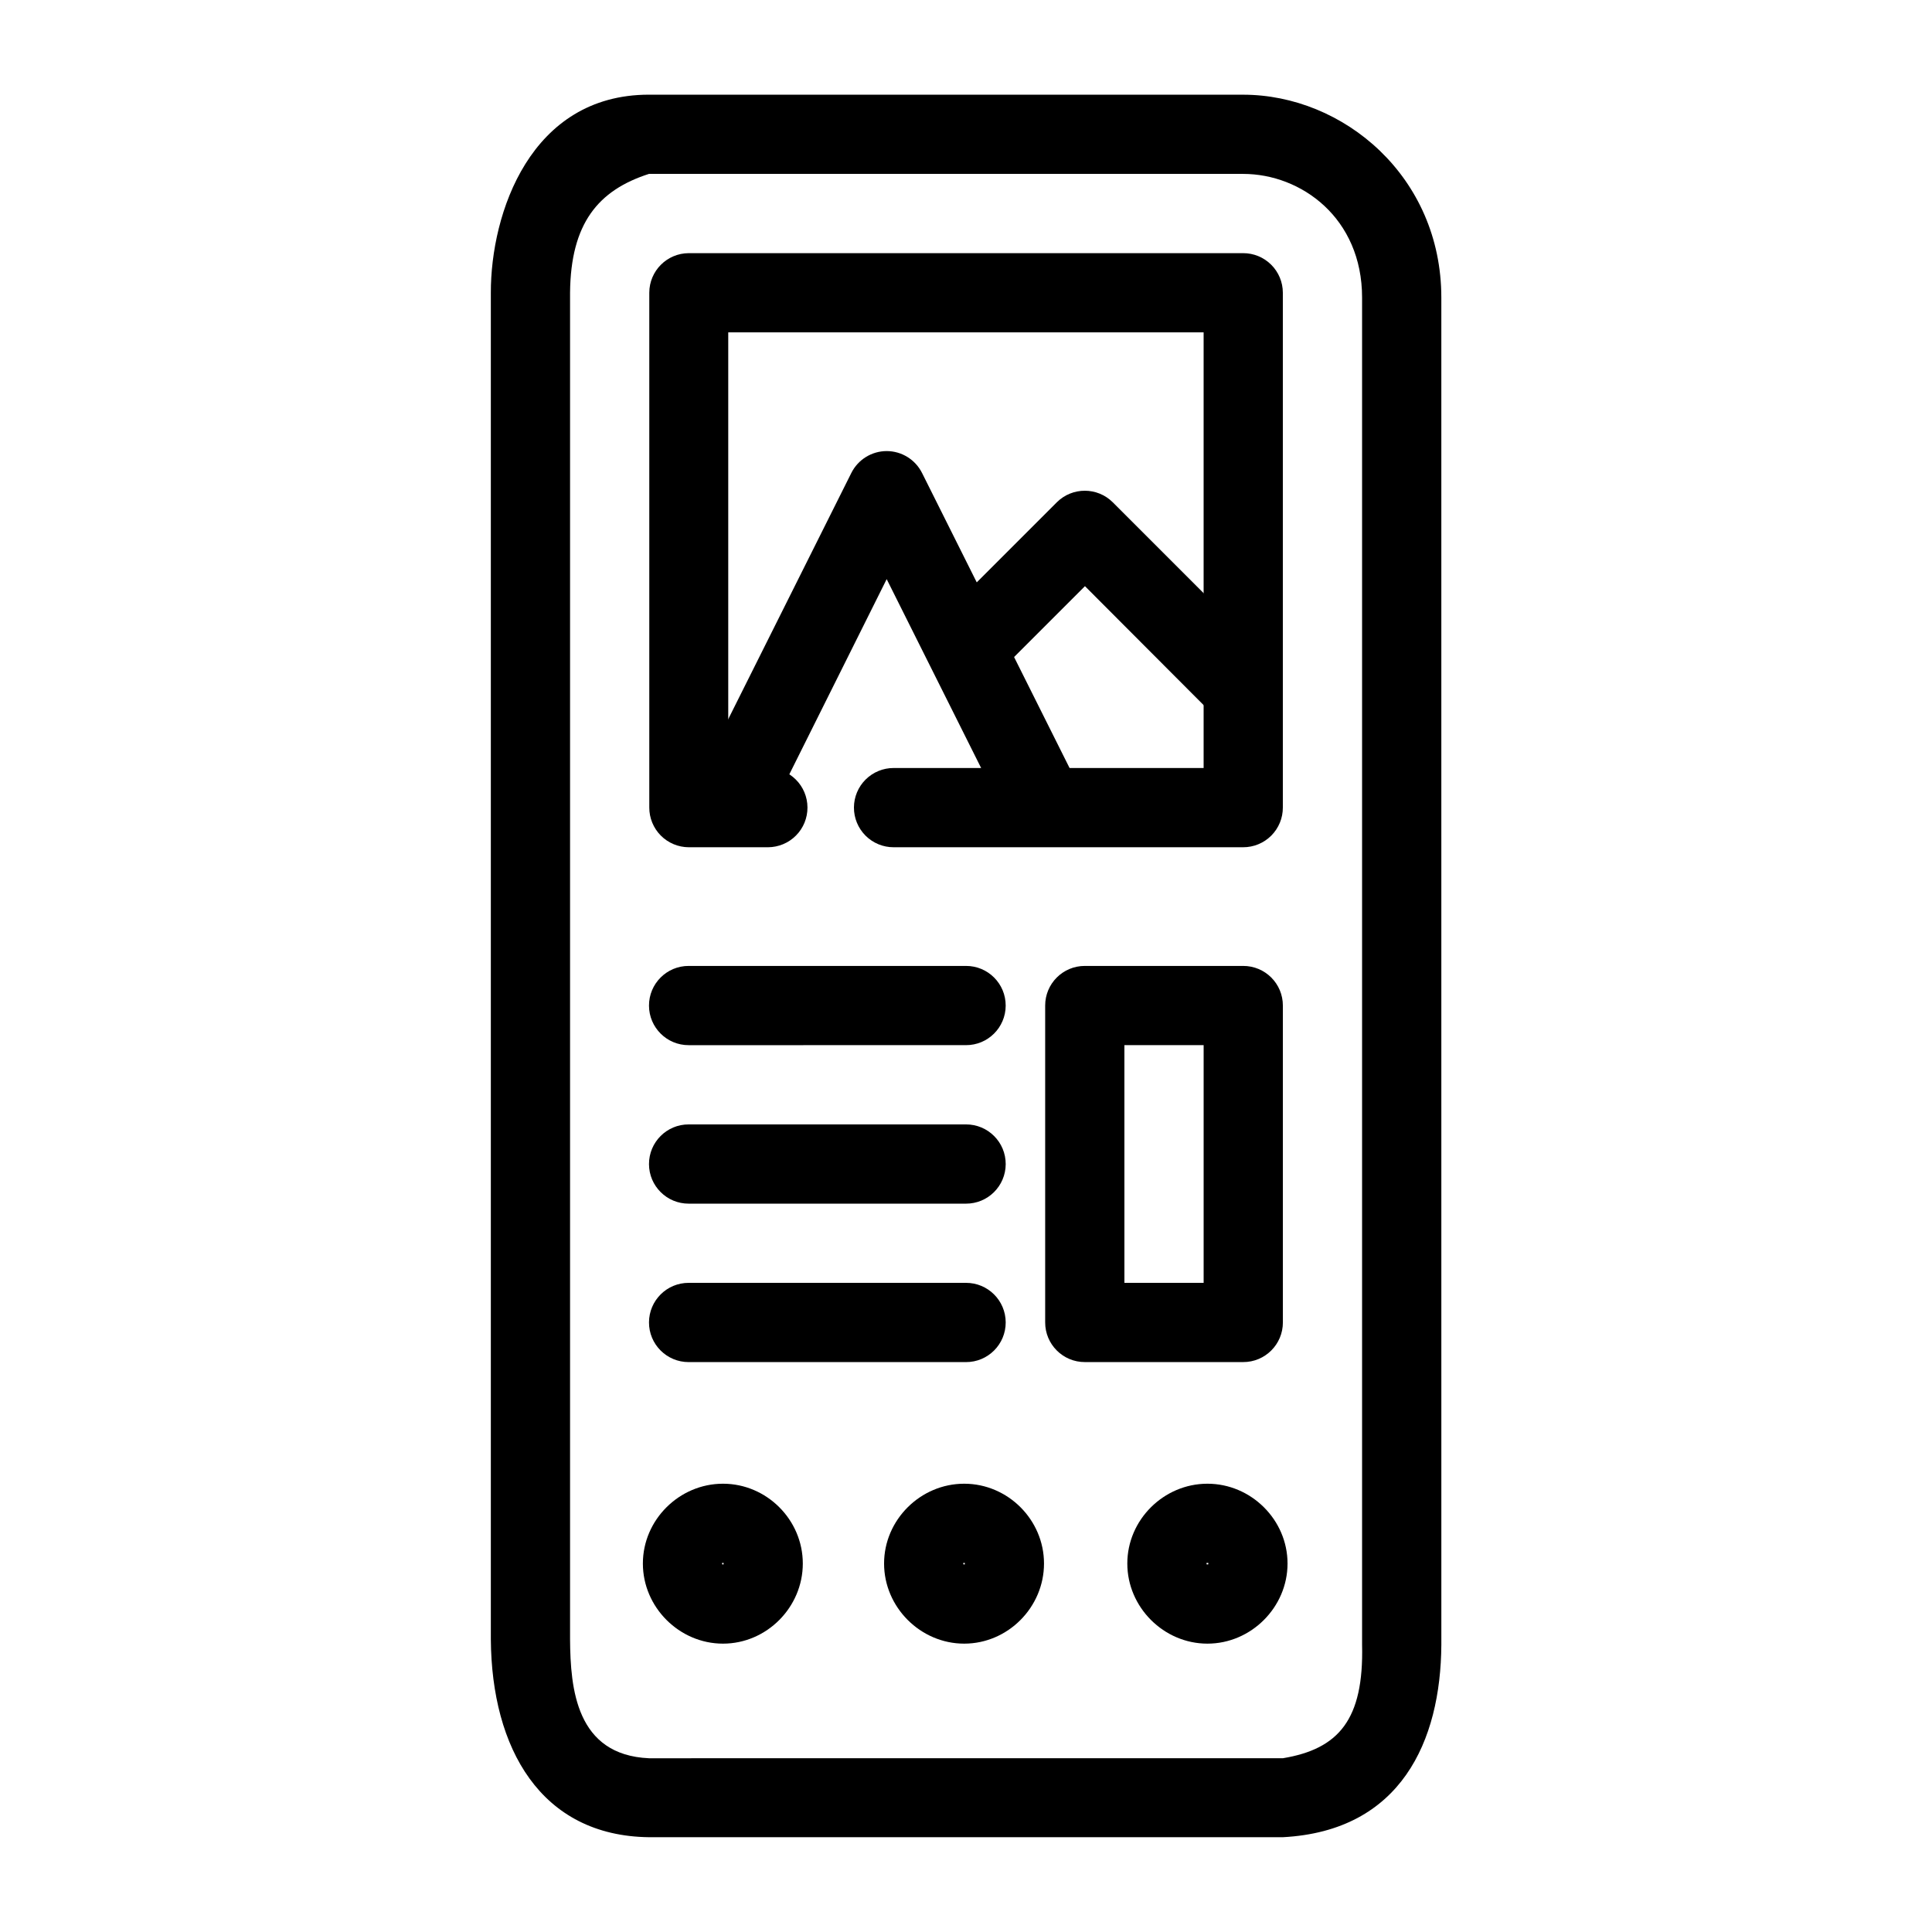
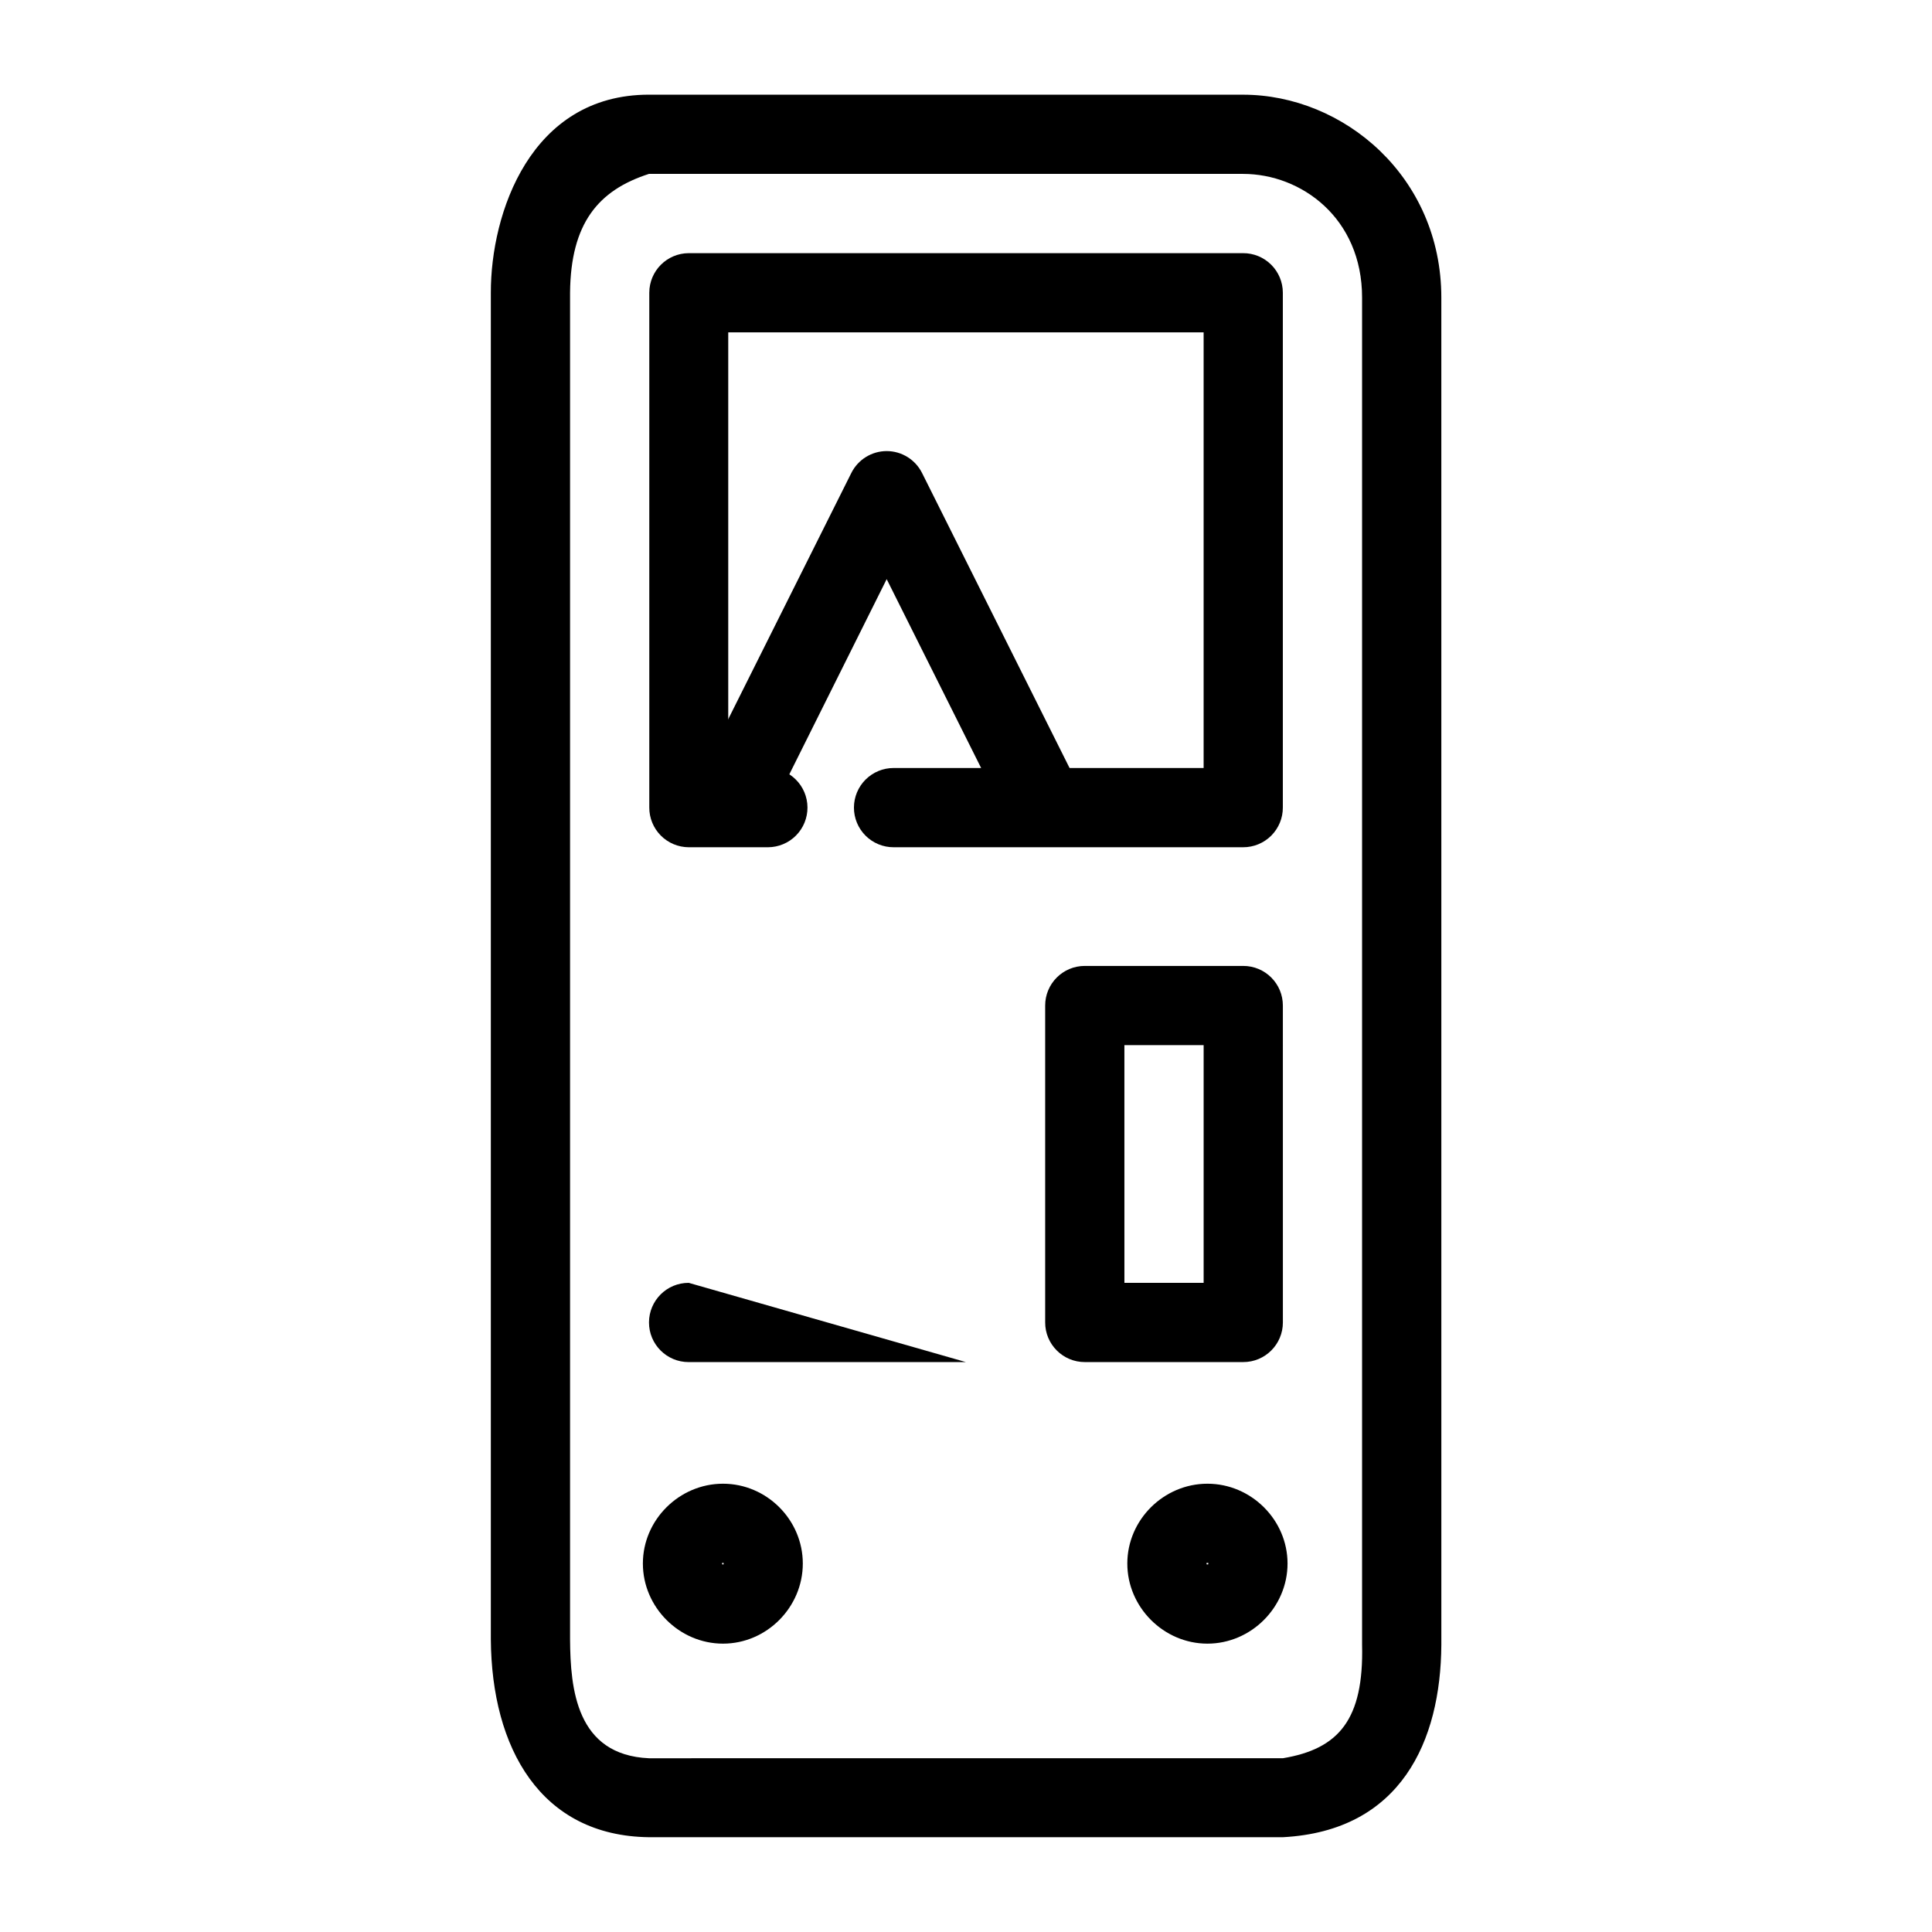
<svg xmlns="http://www.w3.org/2000/svg" fill="#000000" width="800px" height="800px" version="1.1" viewBox="144 144 512 512">
  <g>
    <path d="m315.99 169.09c-31.449-0.004-41.945 31.484-41.914 52.457v356.88c0.195 28.824 13.184 52.109 41.918 52.453h167.98c31.324-1.668 41.828-25.492 41.996-50.98l-0.004-357.03c0-32.113-25.973-53.773-52.531-53.773zm0 20.996h157.44c15.426 0 31.535 11.707 31.535 32.773v357.03c0.48 19.848-6.199 27.609-20.996 30.062l-167.98 0.004c-19.312-0.848-20.828-18.445-20.918-31.535v-356.88c0.176-18.293 7.406-27.113 20.918-31.457z" />
    <path d="m326.53 211.09c-5.769 0.02-10.441 4.691-10.461 10.461v136.44c-0.012 2.785 1.086 5.461 3.047 7.438 1.961 1.977 4.629 3.09 7.414 3.102h20.996c2.785-0.012 5.453-1.125 7.414-3.102 1.965-1.977 3.059-4.652 3.047-7.438-0.02-5.769-4.691-10.441-10.461-10.461h-10.535v-115.45h125.98v115.45h-82.133c-2.785-0.012-5.457 1.086-7.434 3.047-1.977 1.961-3.094 4.629-3.102 7.414-0.012 2.797 1.094 5.484 3.074 7.465 1.977 1.977 4.664 3.086 7.461 3.074h92.59c2.801 0.012 5.484-1.098 7.465-3.074 1.98-1.98 3.086-4.668 3.074-7.465v-136.44c-0.008-2.785-1.125-5.453-3.102-7.414-1.977-1.965-4.652-3.059-7.438-3.047z" />
    <path d="m378.98 263.54c-3.973 0.008-7.602 2.258-9.375 5.812l-41.992 83.988 18.828 9.375 32.539-65.238 32.621 65.238 18.75-9.375-41.996-83.988c-1.773-3.555-5.402-5.805-9.375-5.812z" />
-     <path d="m424.08 277.1-31.535 31.535 14.879 14.801 24.098-24.098 34.555 34.633 14.797-14.875-41.992-41.996c-4.094-4.066-10.707-4.066-14.801 0z" />
-     <path d="m326.53 399.98c-5.828-0.023-10.559 4.707-10.539 10.539 0.02 5.801 4.738 10.484 10.539 10.461l73.453-0.004c5.797 0.023 10.516-4.66 10.535-10.461 0.023-5.828-4.707-10.559-10.535-10.535z" />
-     <path d="m326.53 441.98c-5.828-0.023-10.559 4.707-10.539 10.539 0.02 5.801 4.738 10.484 10.539 10.461h73.453c5.797 0.023 10.516-4.66 10.539-10.461 0.023-5.828-4.707-10.559-10.539-10.539z" />
-     <path d="m326.53 483.97c-5.797-0.023-10.516 4.66-10.539 10.461-0.023 5.828 4.707 10.559 10.539 10.539h73.453c5.828 0.023 10.559-4.707 10.539-10.539-0.023-5.801-4.742-10.484-10.539-10.461z" />
+     <path d="m326.53 483.97c-5.797-0.023-10.516 4.66-10.539 10.461-0.023 5.828 4.707 10.559 10.539 10.539h73.453z" />
    <path d="m431.52 399.98c-5.832-0.023-10.562 4.707-10.539 10.535v83.91c-0.023 5.828 4.707 10.559 10.539 10.539h41.918c5.828 0.023 10.559-4.707 10.539-10.539l-0.004-83.91c0.023-5.828-4.711-10.559-10.539-10.535zm10.457 20.996h21v62.992h-20.996z" />
    <path d="m335.6 537.2c-11.586 0-21.23 9.566-21.23 21.152 0 11.586 9.645 21.23 21.23 21.23 11.586 0 21.152-9.645 21.152-21.23 0-11.586-9.566-21.152-21.152-21.152zm0 20.996c0.238 0 0.156-0.082 0.156 0.156 0 0.238 0.086 0.234-0.156 0.234-0.238 0-0.234 0.008-0.234-0.234 0-0.238-0.008-0.156 0.234-0.156z" />
-     <path d="m399.52 537.2c-11.586 0-21.23 9.566-21.23 21.152 0 11.586 9.645 21.23 21.23 21.23 11.586 0 21.152-9.645 21.152-21.23 0-11.586-9.566-21.152-21.152-21.152zm0 20.996c0.238 0 0.156-0.082 0.156 0.156 0 0.238 0.086 0.234-0.156 0.234-0.238 0-0.234 0.008-0.234-0.234 0-0.238-0.008-0.156 0.234-0.156z" />
    <path d="m463.98 537.2c-11.586 0-21.23 9.566-21.23 21.152 0 11.586 9.645 21.23 21.23 21.23 11.586 0 21.23-9.645 21.23-21.23 0-11.586-9.645-21.152-21.23-21.152zm0 20.996c0.238 0 0.234-0.082 0.234 0.156 0 0.238 0.008 0.234-0.234 0.234-0.238 0-0.234 0.008-0.234-0.234 0-0.238-0.008-0.156 0.234-0.156z" />
  </g>
</svg>